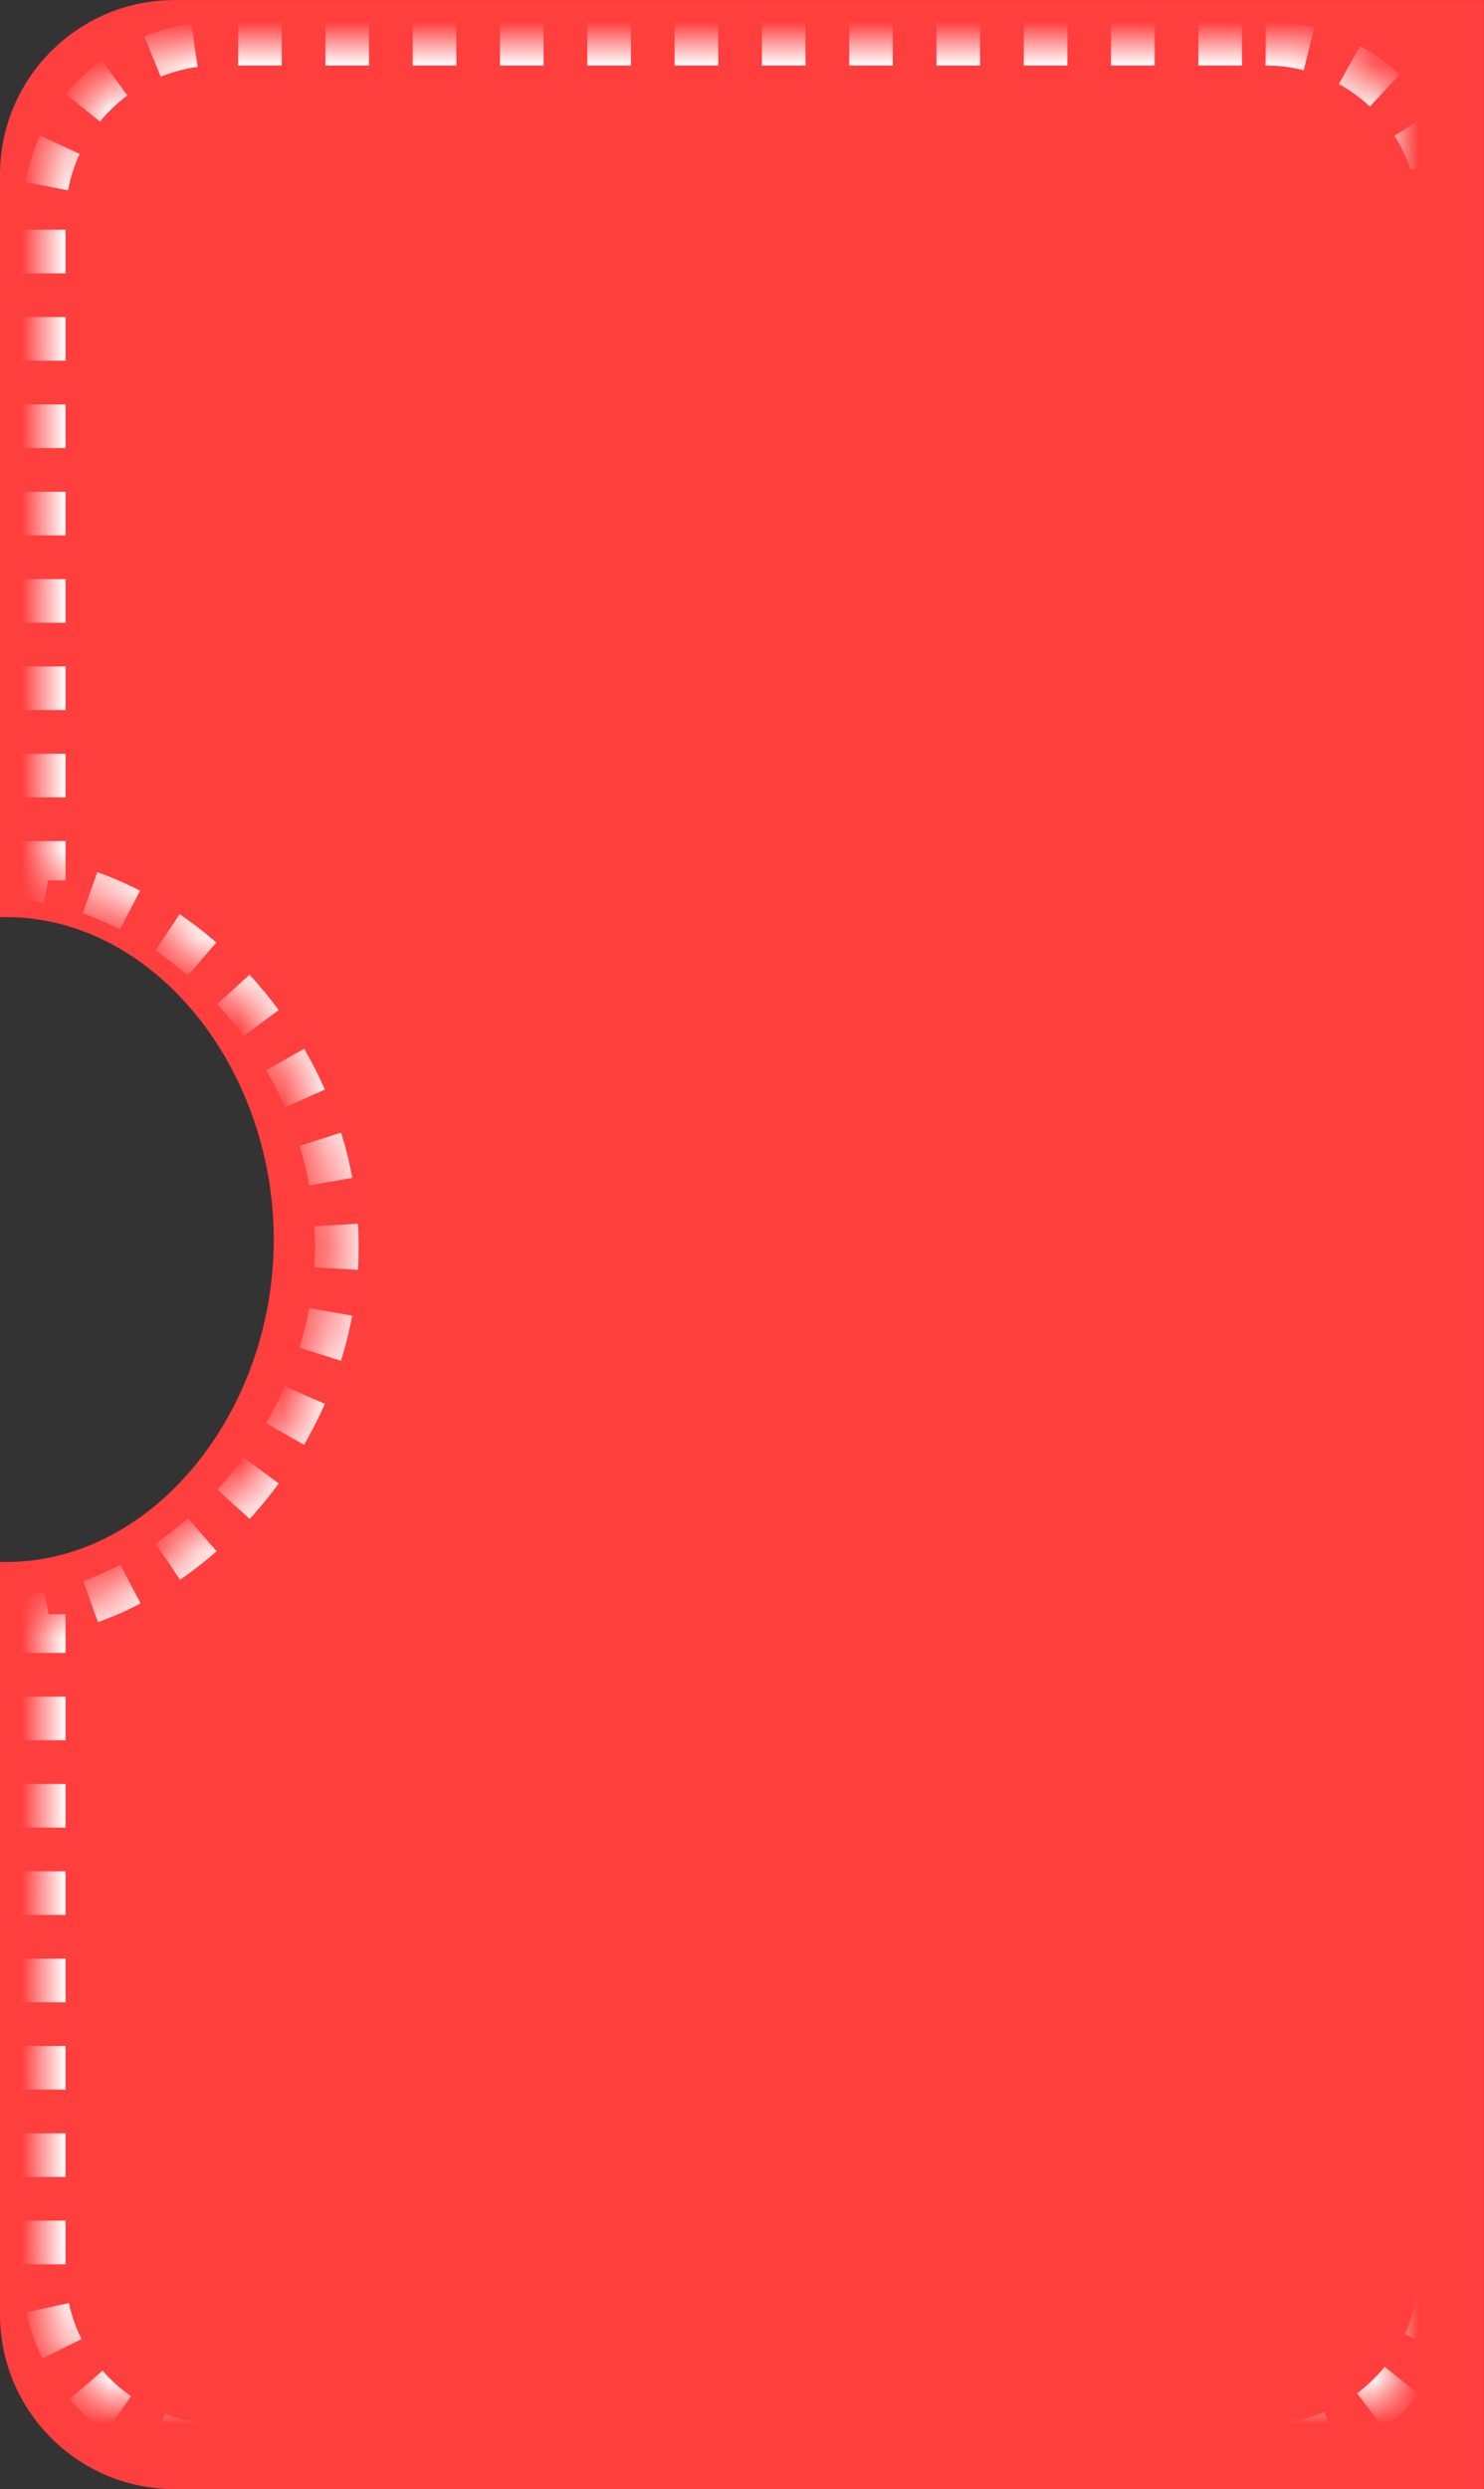
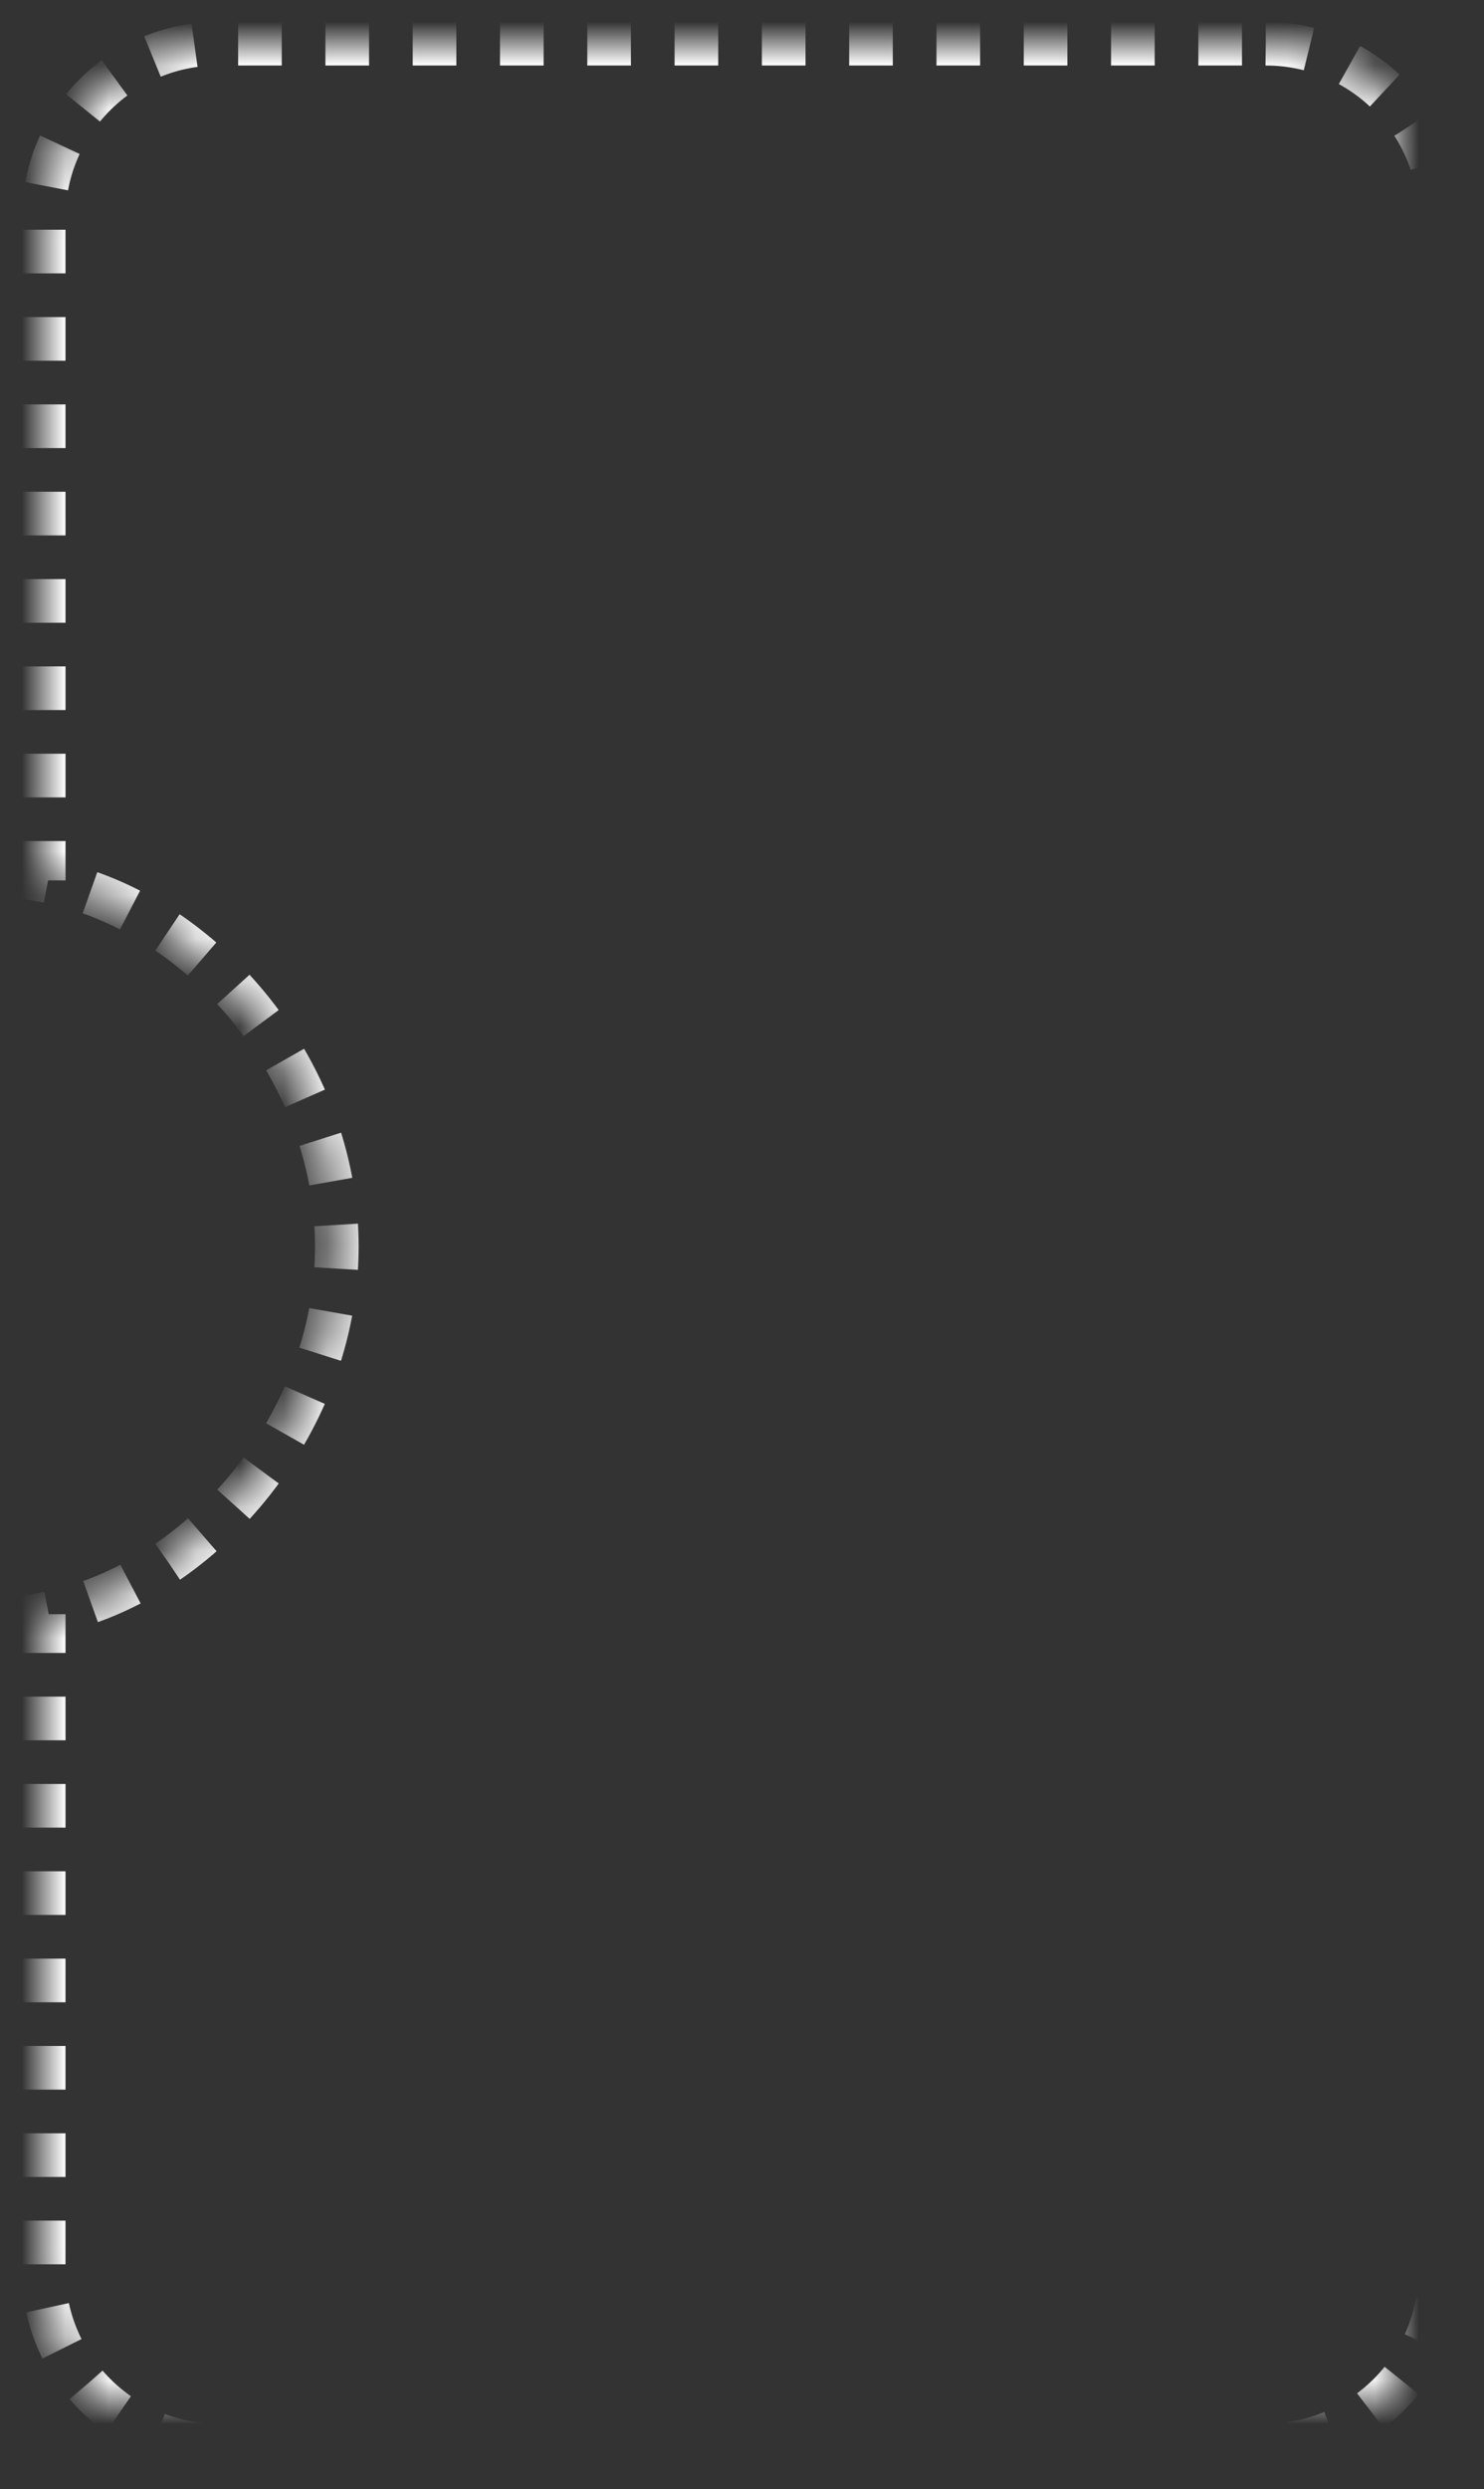
<svg xmlns="http://www.w3.org/2000/svg" xmlns:xlink="http://www.w3.org/1999/xlink" width="34px" height="57px" viewBox="0 0 34 57" version="1.1">
  <rect x="0" y="0" width="34" height="57" fill="#333333" stroke="none" />
  <title>编组 48备份 4</title>
  <defs>
    <path d="M29.001,0.999 C31.211,0.999 33.001,2.79 33.001,4.999 L33.001,51.999 C33.001,54.209 31.211,55.999 29.001,55.999 L5.001,55.999 C2.792,55.999 1.001,54.209 1.001,51.999 L1.002,36.964 C4.557,36.321 7.718,32.644 7.718,28.543 C7.718,24.443 4.557,20.798 1.002,20.161 L1.001,4.999 C1.001,2.79 2.792,0.999 5.001,0.999 L29.001,0.999 Z" id="path-1" />
    <mask id="mask-2" maskContentUnits="userSpaceOnUse" maskUnits="objectBoundingBox" x="0" y="0" width="32" height="55" fill="white">
      <use xlink:href="#path-1" />
    </mask>
  </defs>
  <g id="页面-1" stroke="none" stroke-width="1" fill="none" fill-rule="evenodd">
    <g id="Apple-TV备份-4" transform="translate(-1127, -502)">
      <g id="编组-48备份-4" transform="translate(1126.999, 502)">
        <g id="编组-48备份-3" transform="translate(0, 0)">
          <g id="编组-46" transform="translate(0, 0.001)">
            <g id="编组-36" transform="translate(-0, 0)">
-               <path d="M34,0 L34,57 L4.001,57 C1.792,57 0.001,55.209 0.001,53 L-8.65835181e-14,35.767 C0.046,35.768 0.092,35.769 0.138,35.769 C3.527,35.769 6.273,32.311 6.273,28.384 C6.273,24.458 3.527,21 0.138,21 L0.001,21.003 L0.001,4 C0.001,1.791 1.792,4.05812251e-16 4.001,0 L34,0 Z" id="形状结合" fill="#FF3E3E" />
              <use id="形状结合" stroke="#FFFFFF" mask="url(#mask-2)" stroke-dasharray="1" xlink:href="#path-1" />
            </g>
          </g>
        </g>
      </g>
    </g>
  </g>
</svg>